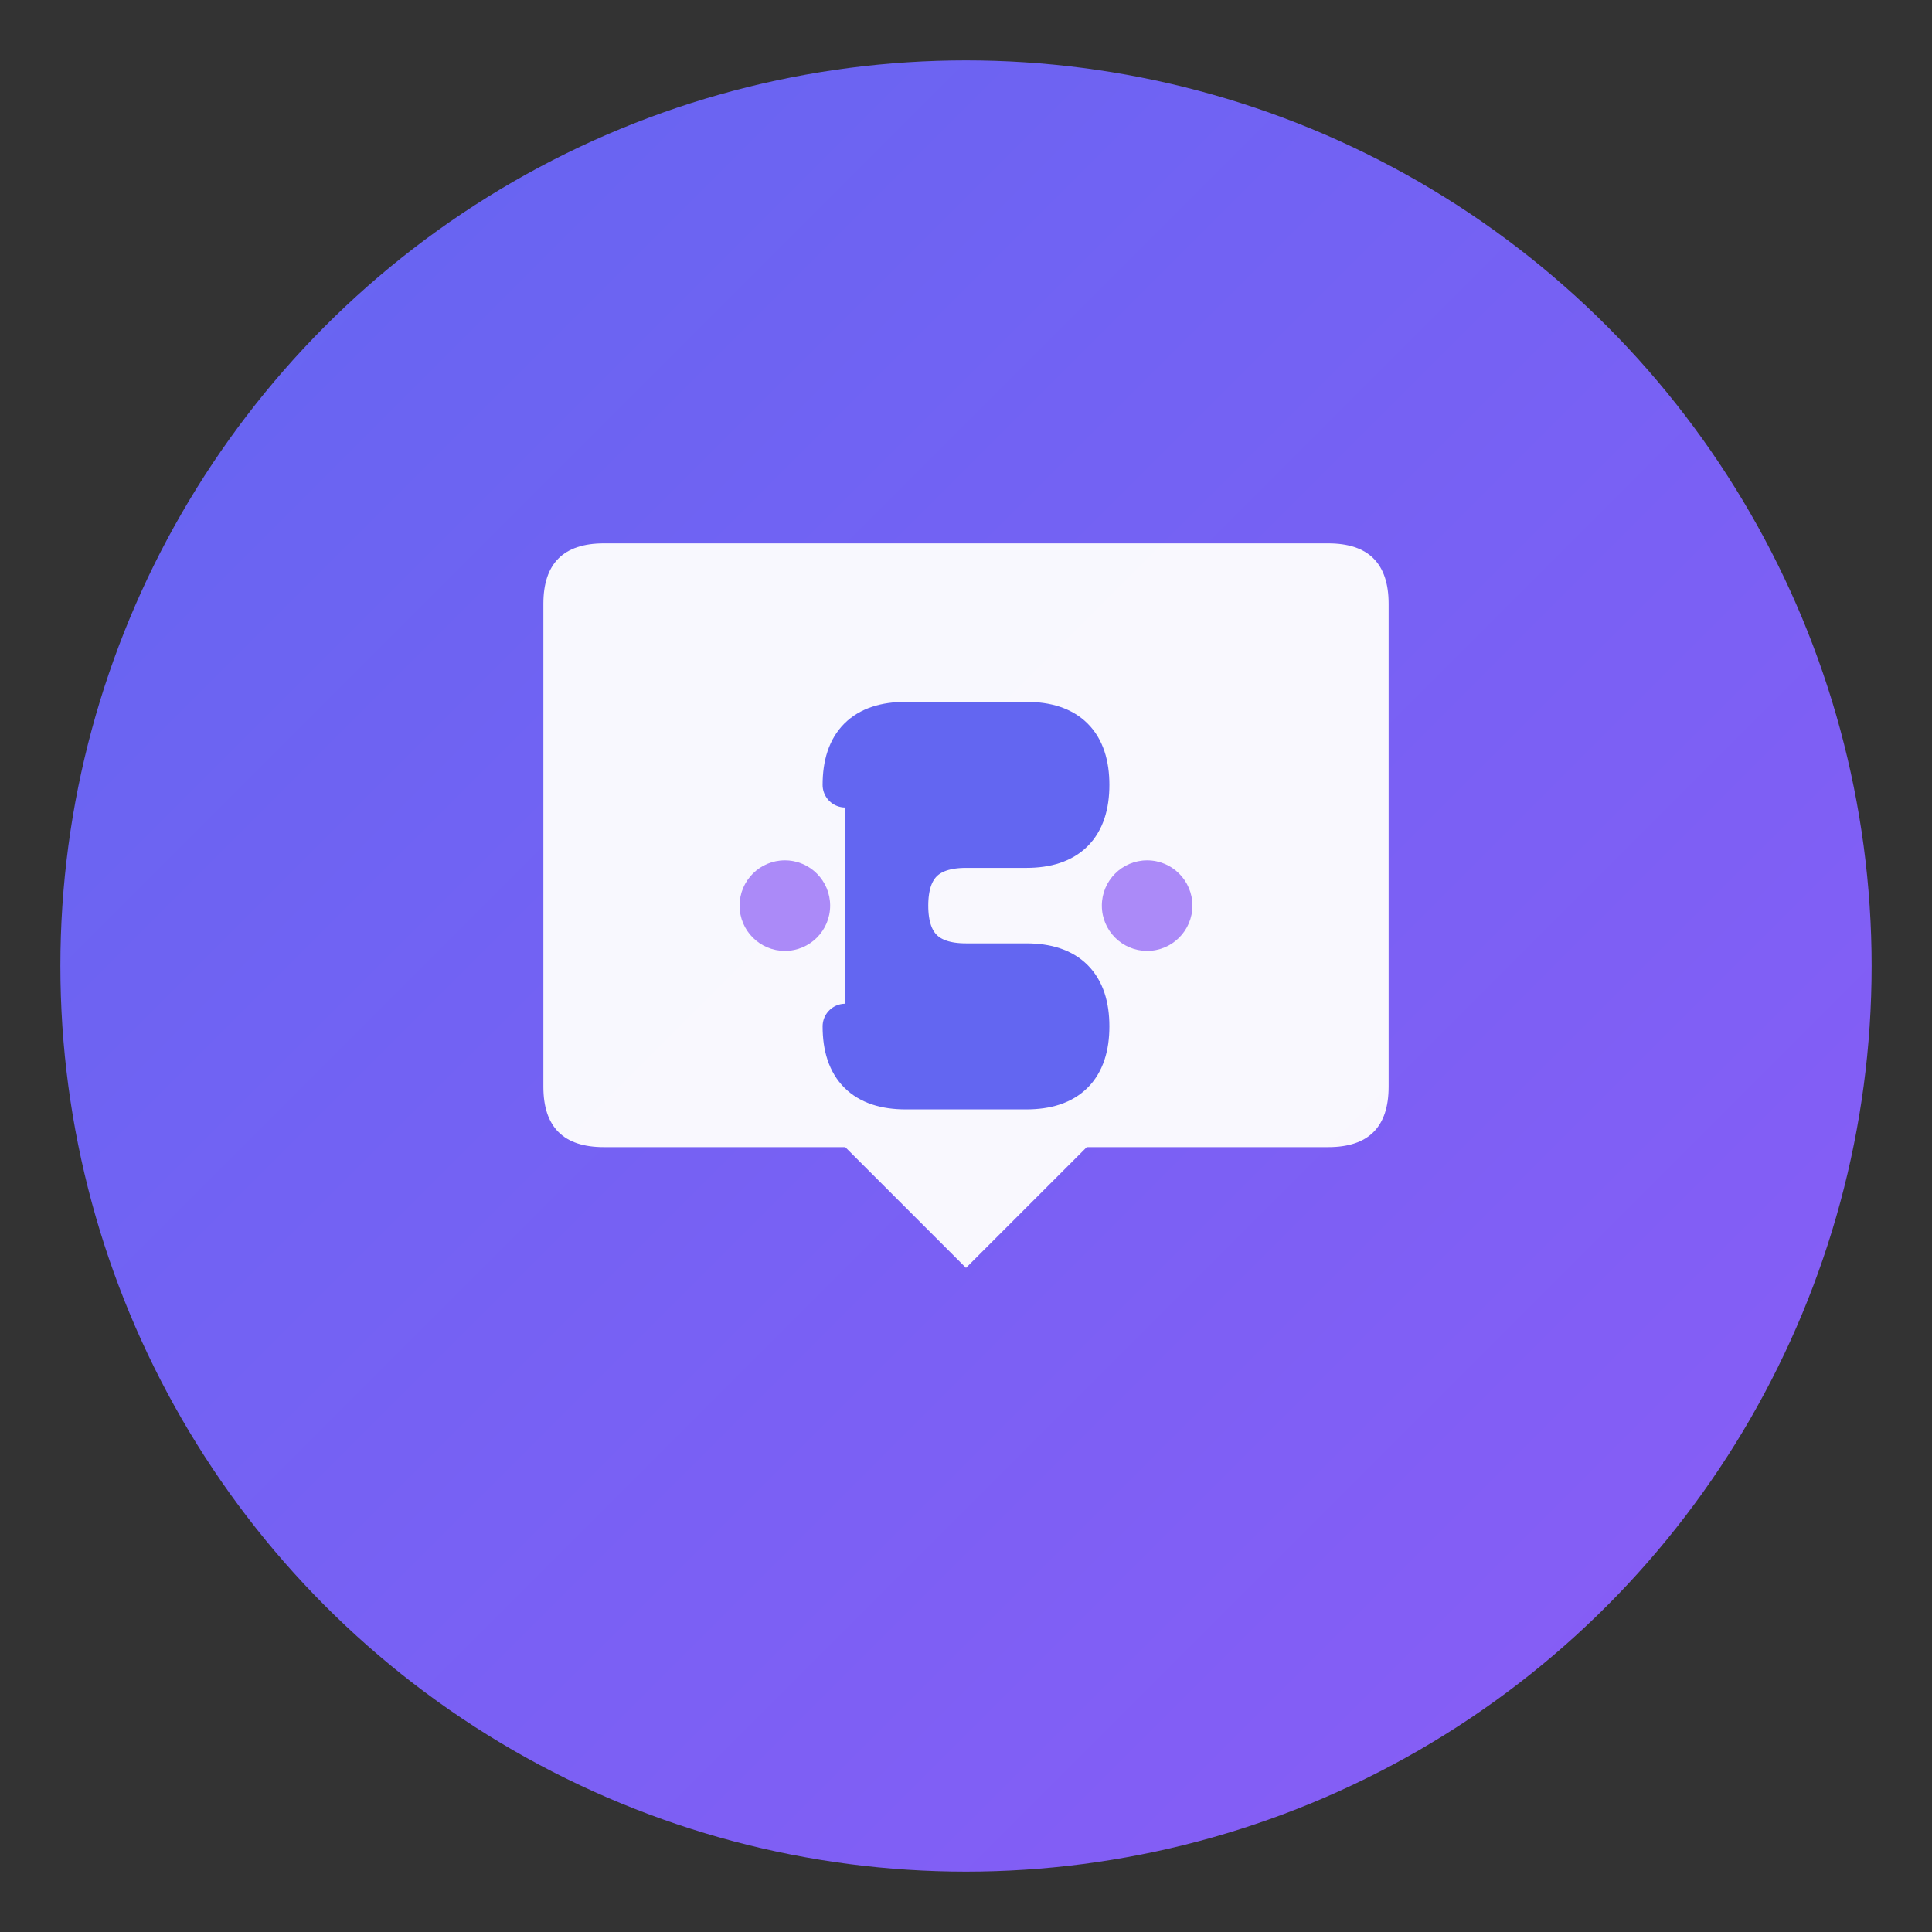
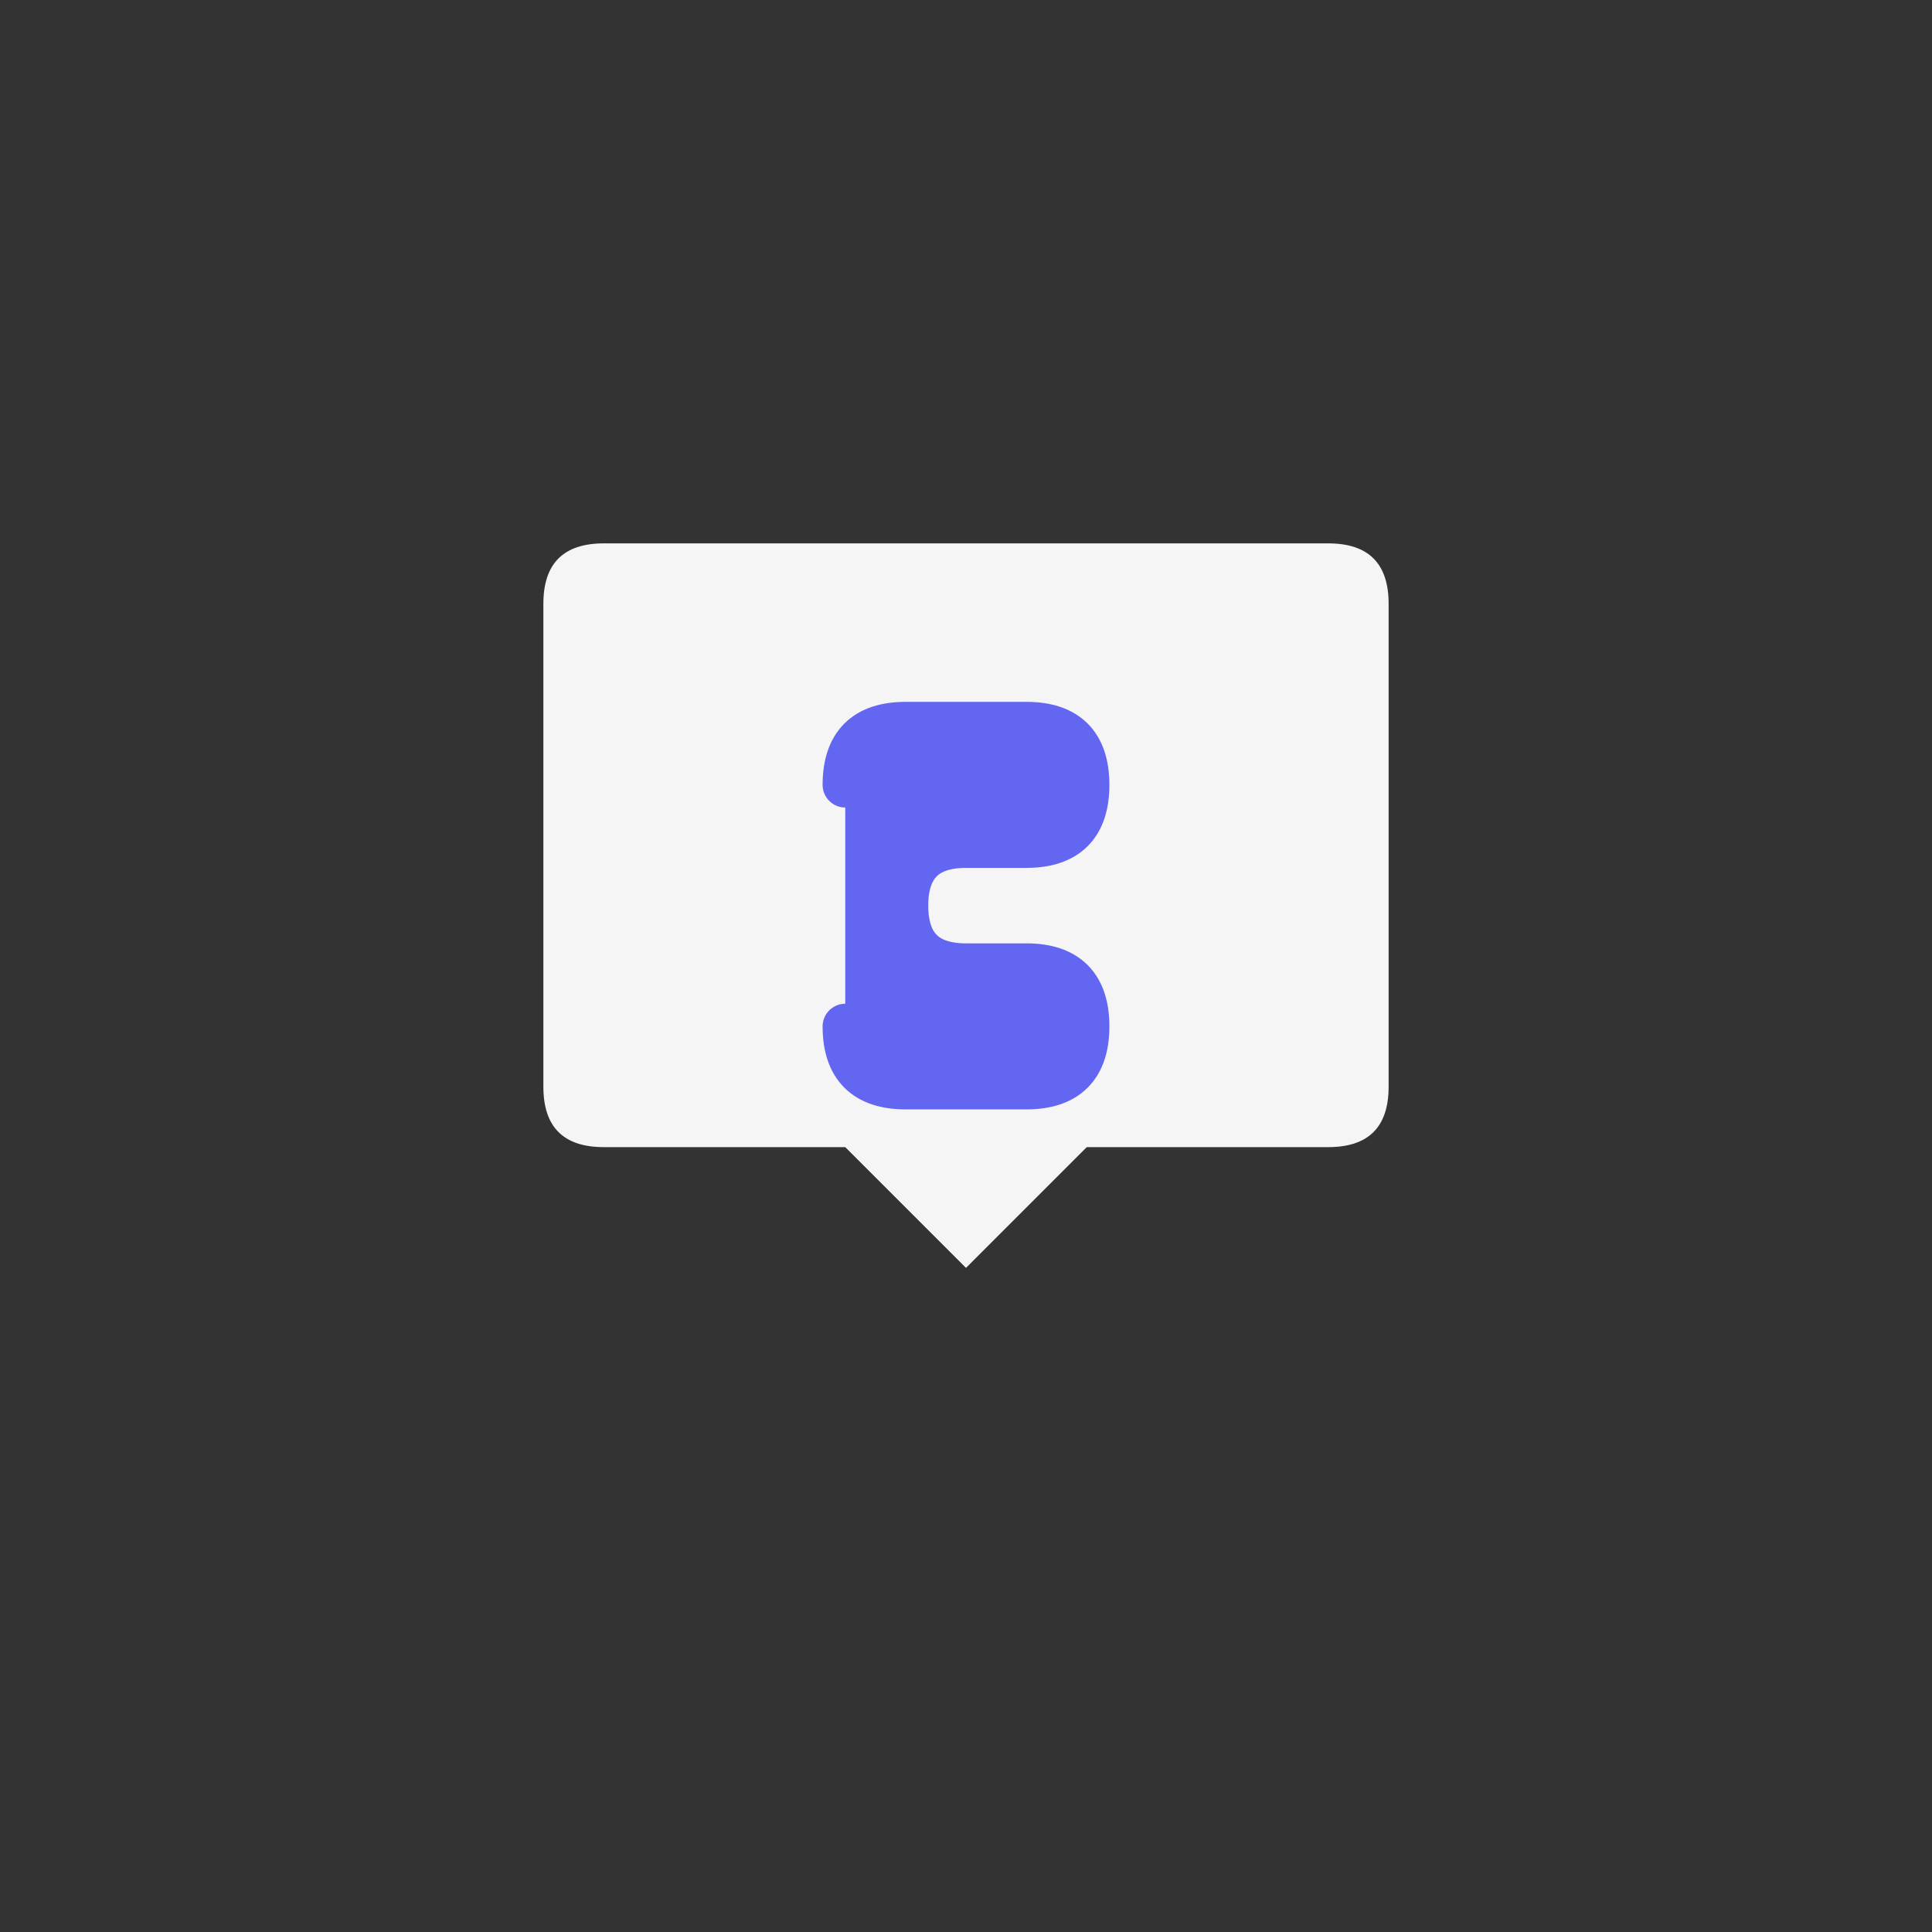
<svg xmlns="http://www.w3.org/2000/svg" viewBox="0 0 64 64">
  <rect x="0" y="0" width="64" height="64" fill="#333333" stroke="none" />
  <defs>
    <linearGradient id="grad1" x1="0%" y1="0%" x2="100%" y2="100%">
      <stop offset="0%" style="stop-color:#6366f1;stop-opacity:1" />
      <stop offset="100%" style="stop-color:#8b5cf6;stop-opacity:1" />
    </linearGradient>
  </defs>
-   <circle cx="32" cy="32" r="30" fill="url(#grad1)" />
  <path d="M 20 18 Q 18 18 18 20 L 18 36 Q 18 38 20 38 L 28 38 L 32 42 L 36 38 L 44 38 Q 46 38 46 36 L 46 20 Q 46 18 44 18 Z" fill="white" opacity="0.95" />
  <path d="M 28 26 Q 28 24 30 24 L 34 24 Q 36 24 36 26 Q 36 28 34 28 L 32 28 Q 30 28 30 30 Q 30 32 32 32 L 34 32 Q 36 32 36 34 Q 36 36 34 36 L 30 36 Q 28 36 28 34" fill="#6366f1" stroke="#6366f1" stroke-width="1.5" stroke-linecap="round" stroke-linejoin="round" />
-   <circle cx="26" cy="30" r="1.5" fill="#8b5cf6" opacity="0.7" />
-   <circle cx="38" cy="30" r="1.5" fill="#8b5cf6" opacity="0.7" />
</svg>